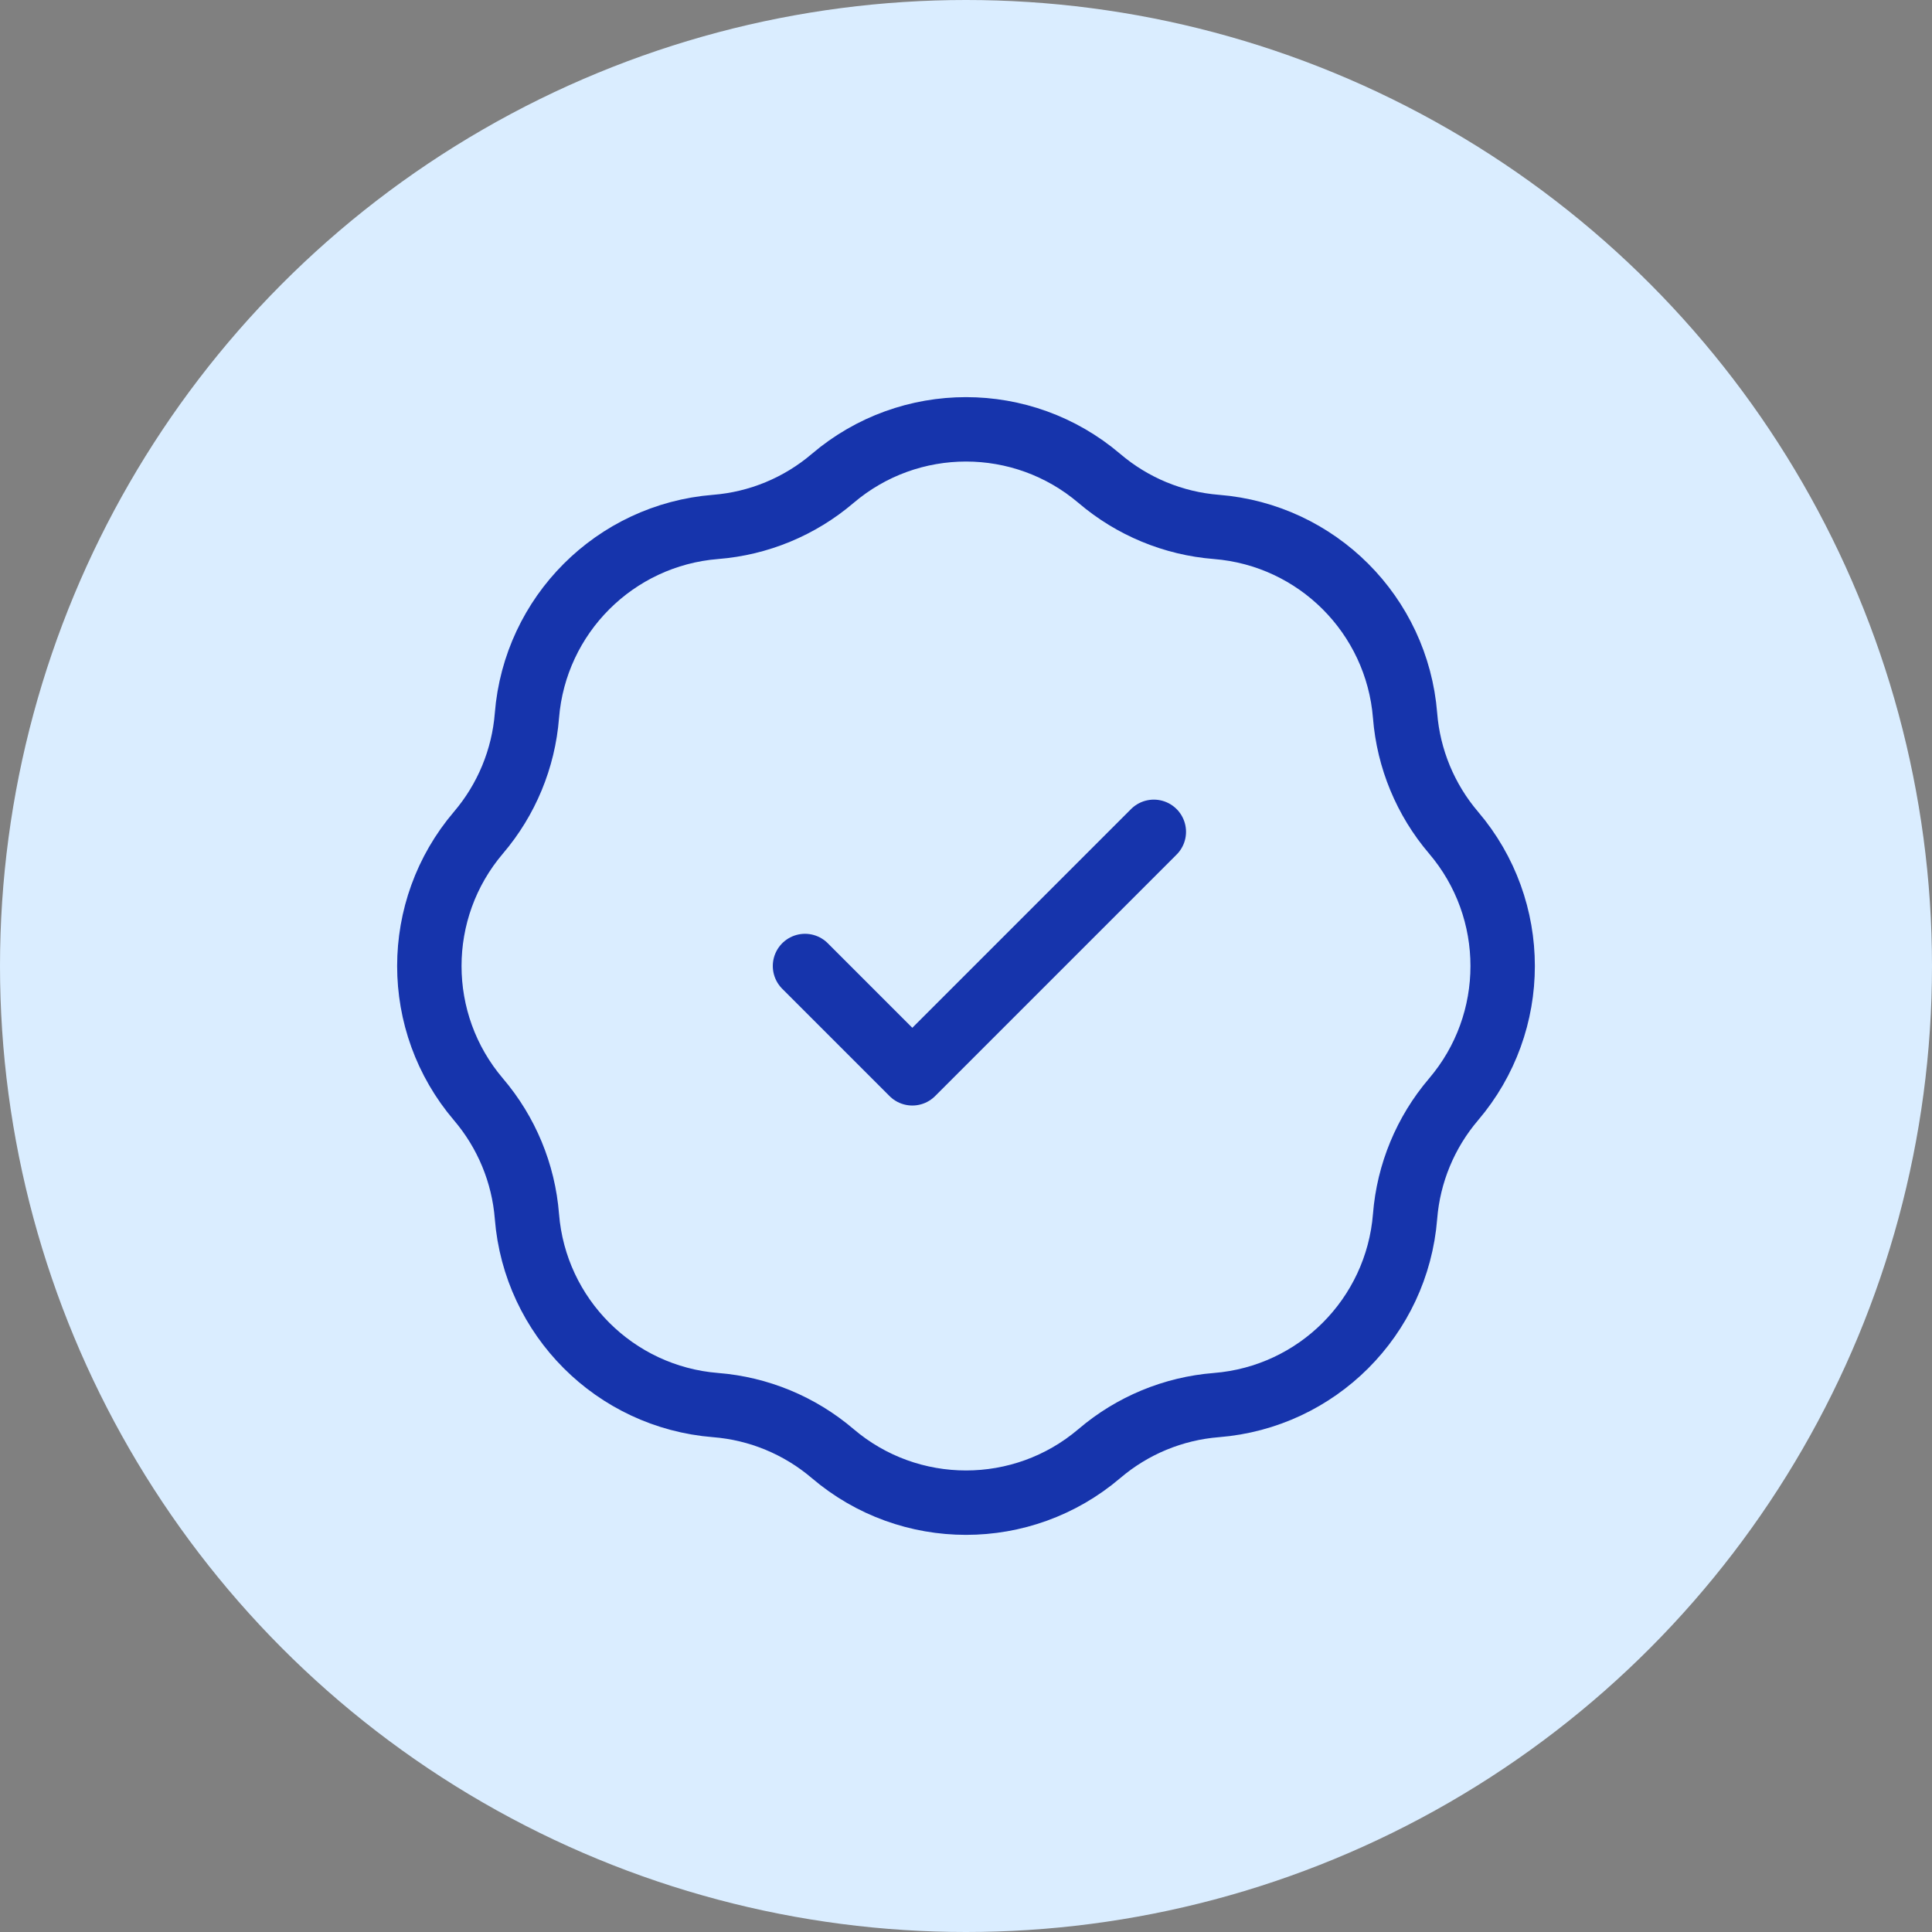
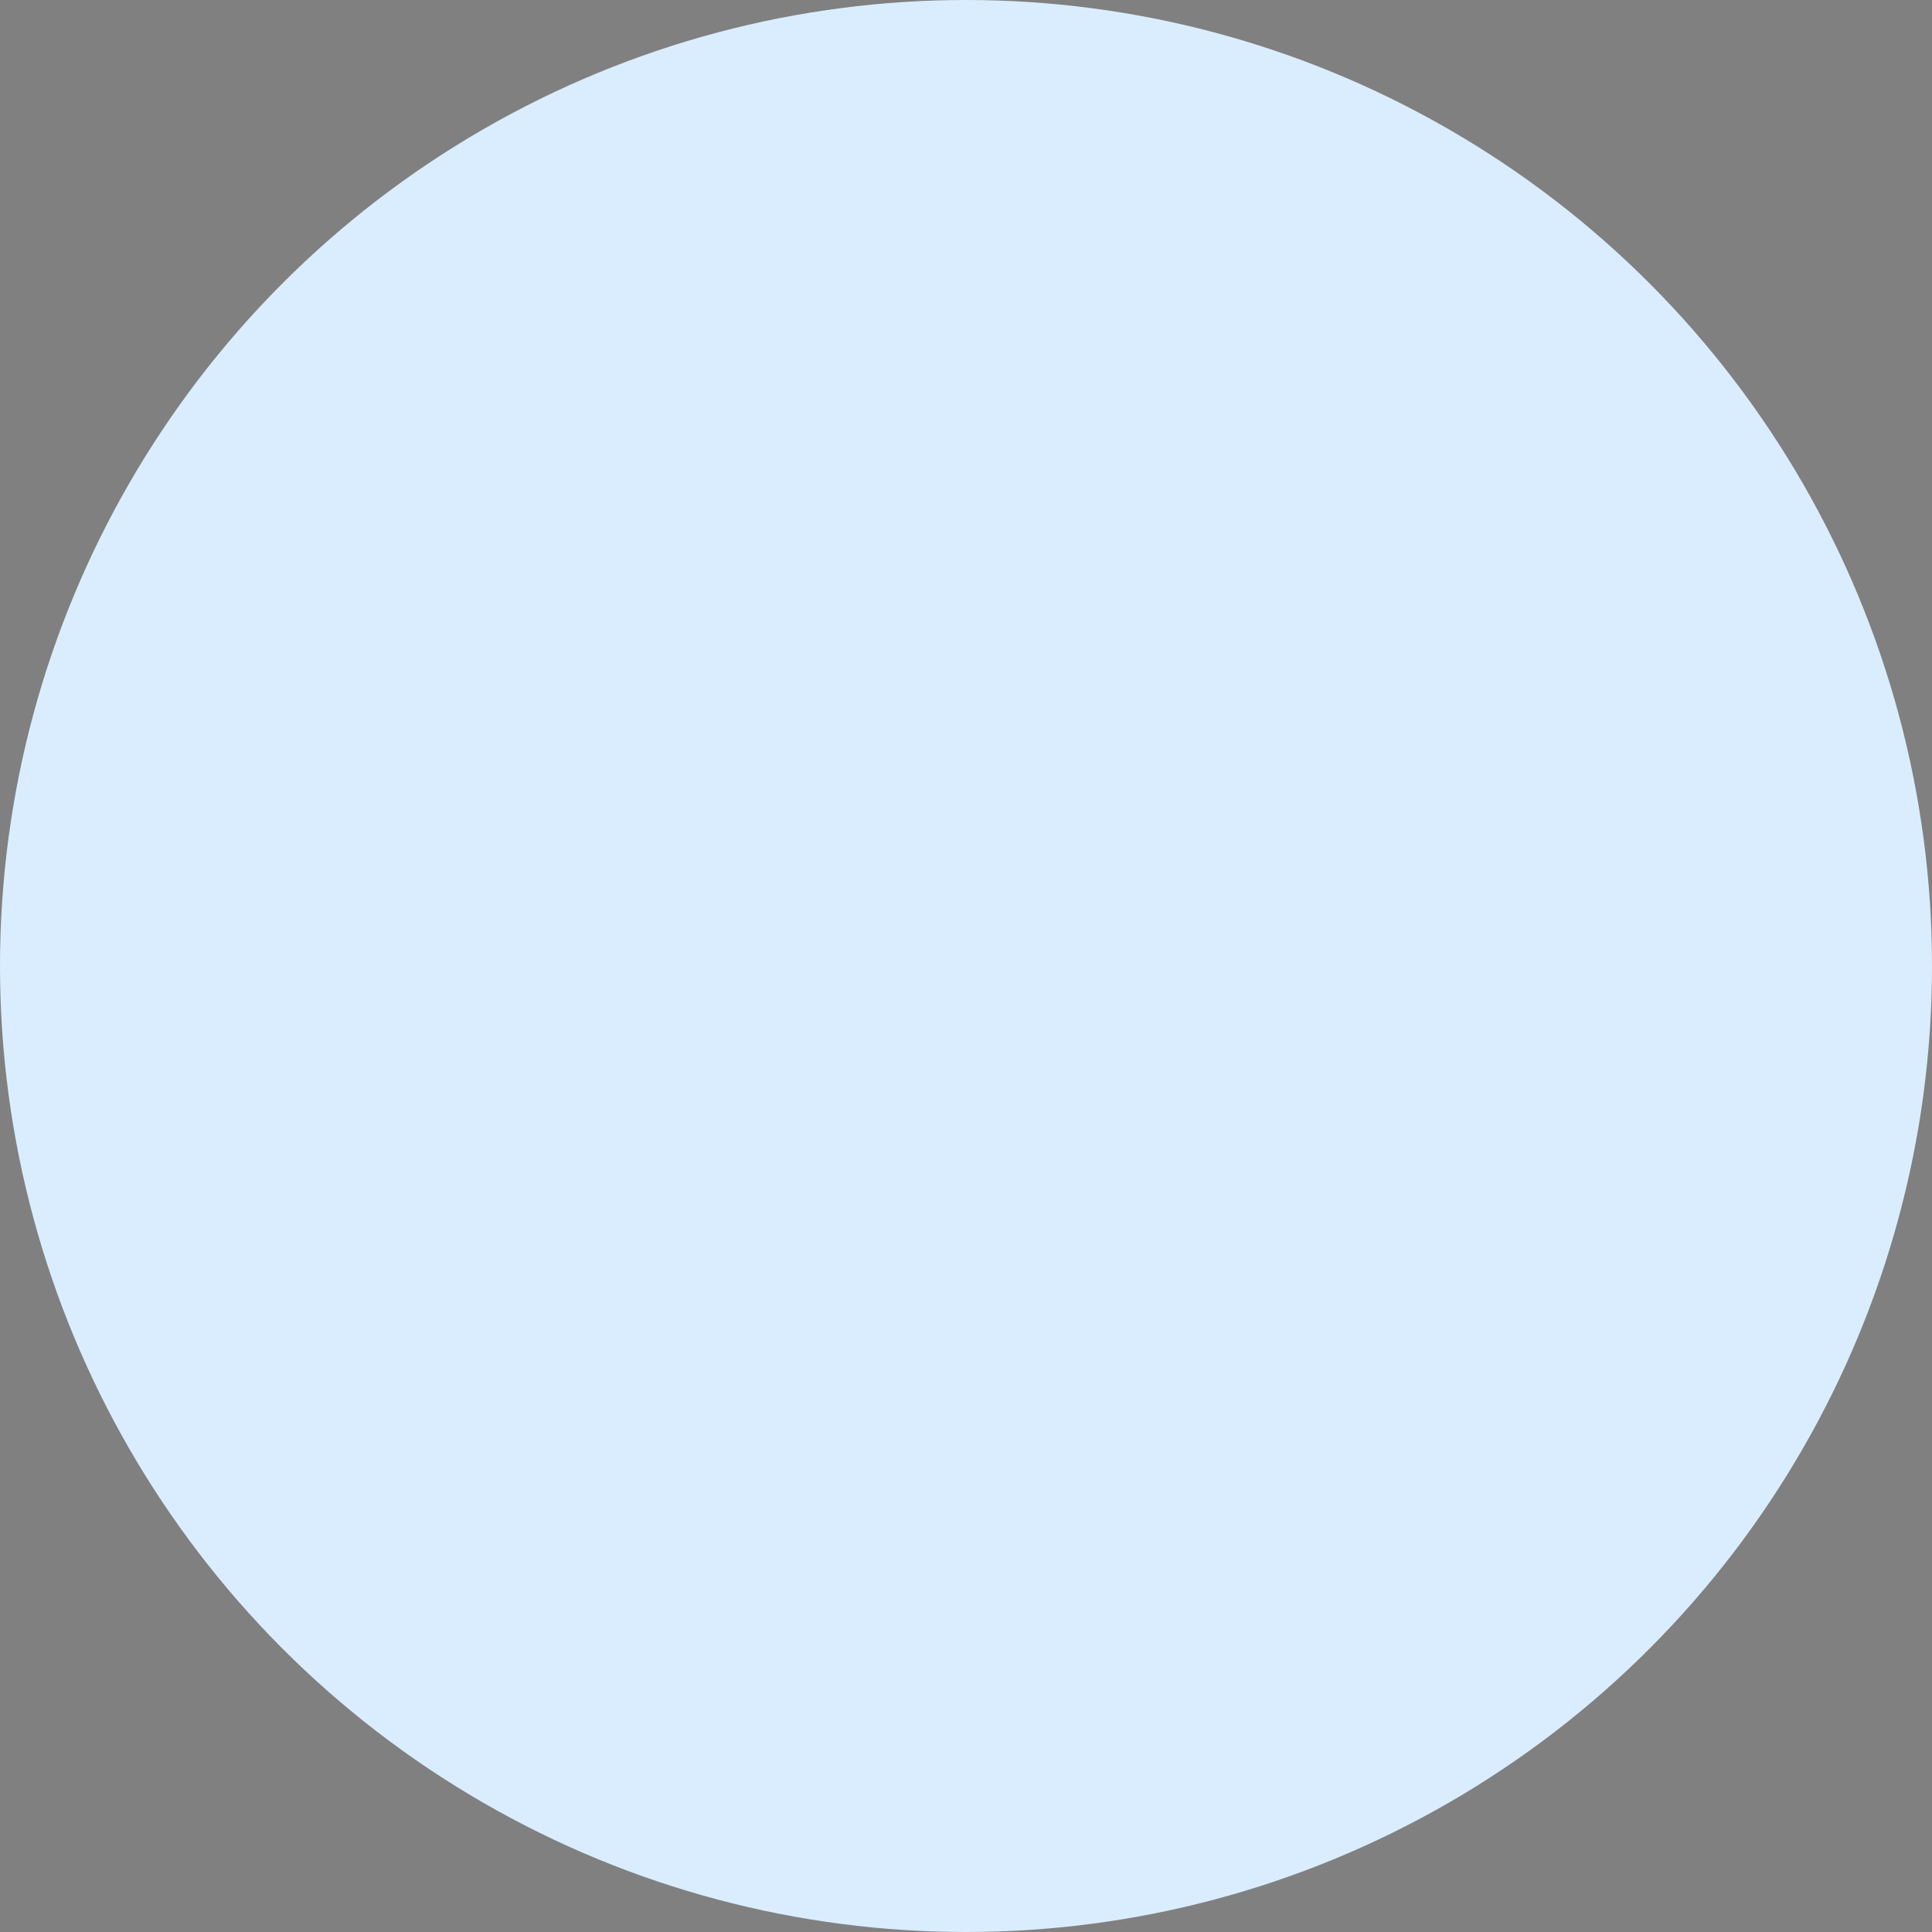
<svg xmlns="http://www.w3.org/2000/svg" width="60" height="60" viewBox="0 0 60 60" fill="none">
  <rect x="0" y="0" width="60" height="60" fill="#808080" stroke="none" />
  <circle cx="30" cy="30" r="30" fill="#DAEDFF" />
-   <path d="M25 30L28.333 33.333L35.833 25.833M22.223 16.364C23.563 16.258 24.835 15.731 25.858 14.859C28.245 12.825 31.756 12.825 34.143 14.859C35.166 15.731 36.437 16.258 37.777 16.364C40.904 16.614 43.386 19.097 43.636 22.223C43.742 23.563 44.269 24.835 45.141 25.858C47.175 28.245 47.175 31.756 45.141 34.143C44.269 35.166 43.742 36.437 43.636 37.777C43.386 40.904 40.904 43.386 37.777 43.636C36.437 43.742 35.166 44.269 34.143 45.141C31.756 47.175 28.245 47.175 25.858 45.141C24.835 44.269 23.563 43.742 22.223 43.636C19.097 43.386 16.614 40.904 16.364 37.777C16.258 36.437 15.731 35.166 14.859 34.143C12.825 31.756 12.825 28.245 14.859 25.858C15.731 24.835 16.258 23.563 16.364 22.223C16.614 19.097 19.097 16.614 22.223 16.364Z" stroke="#1634AC" stroke-width="2" stroke-linecap="round" stroke-linejoin="round" />
</svg>